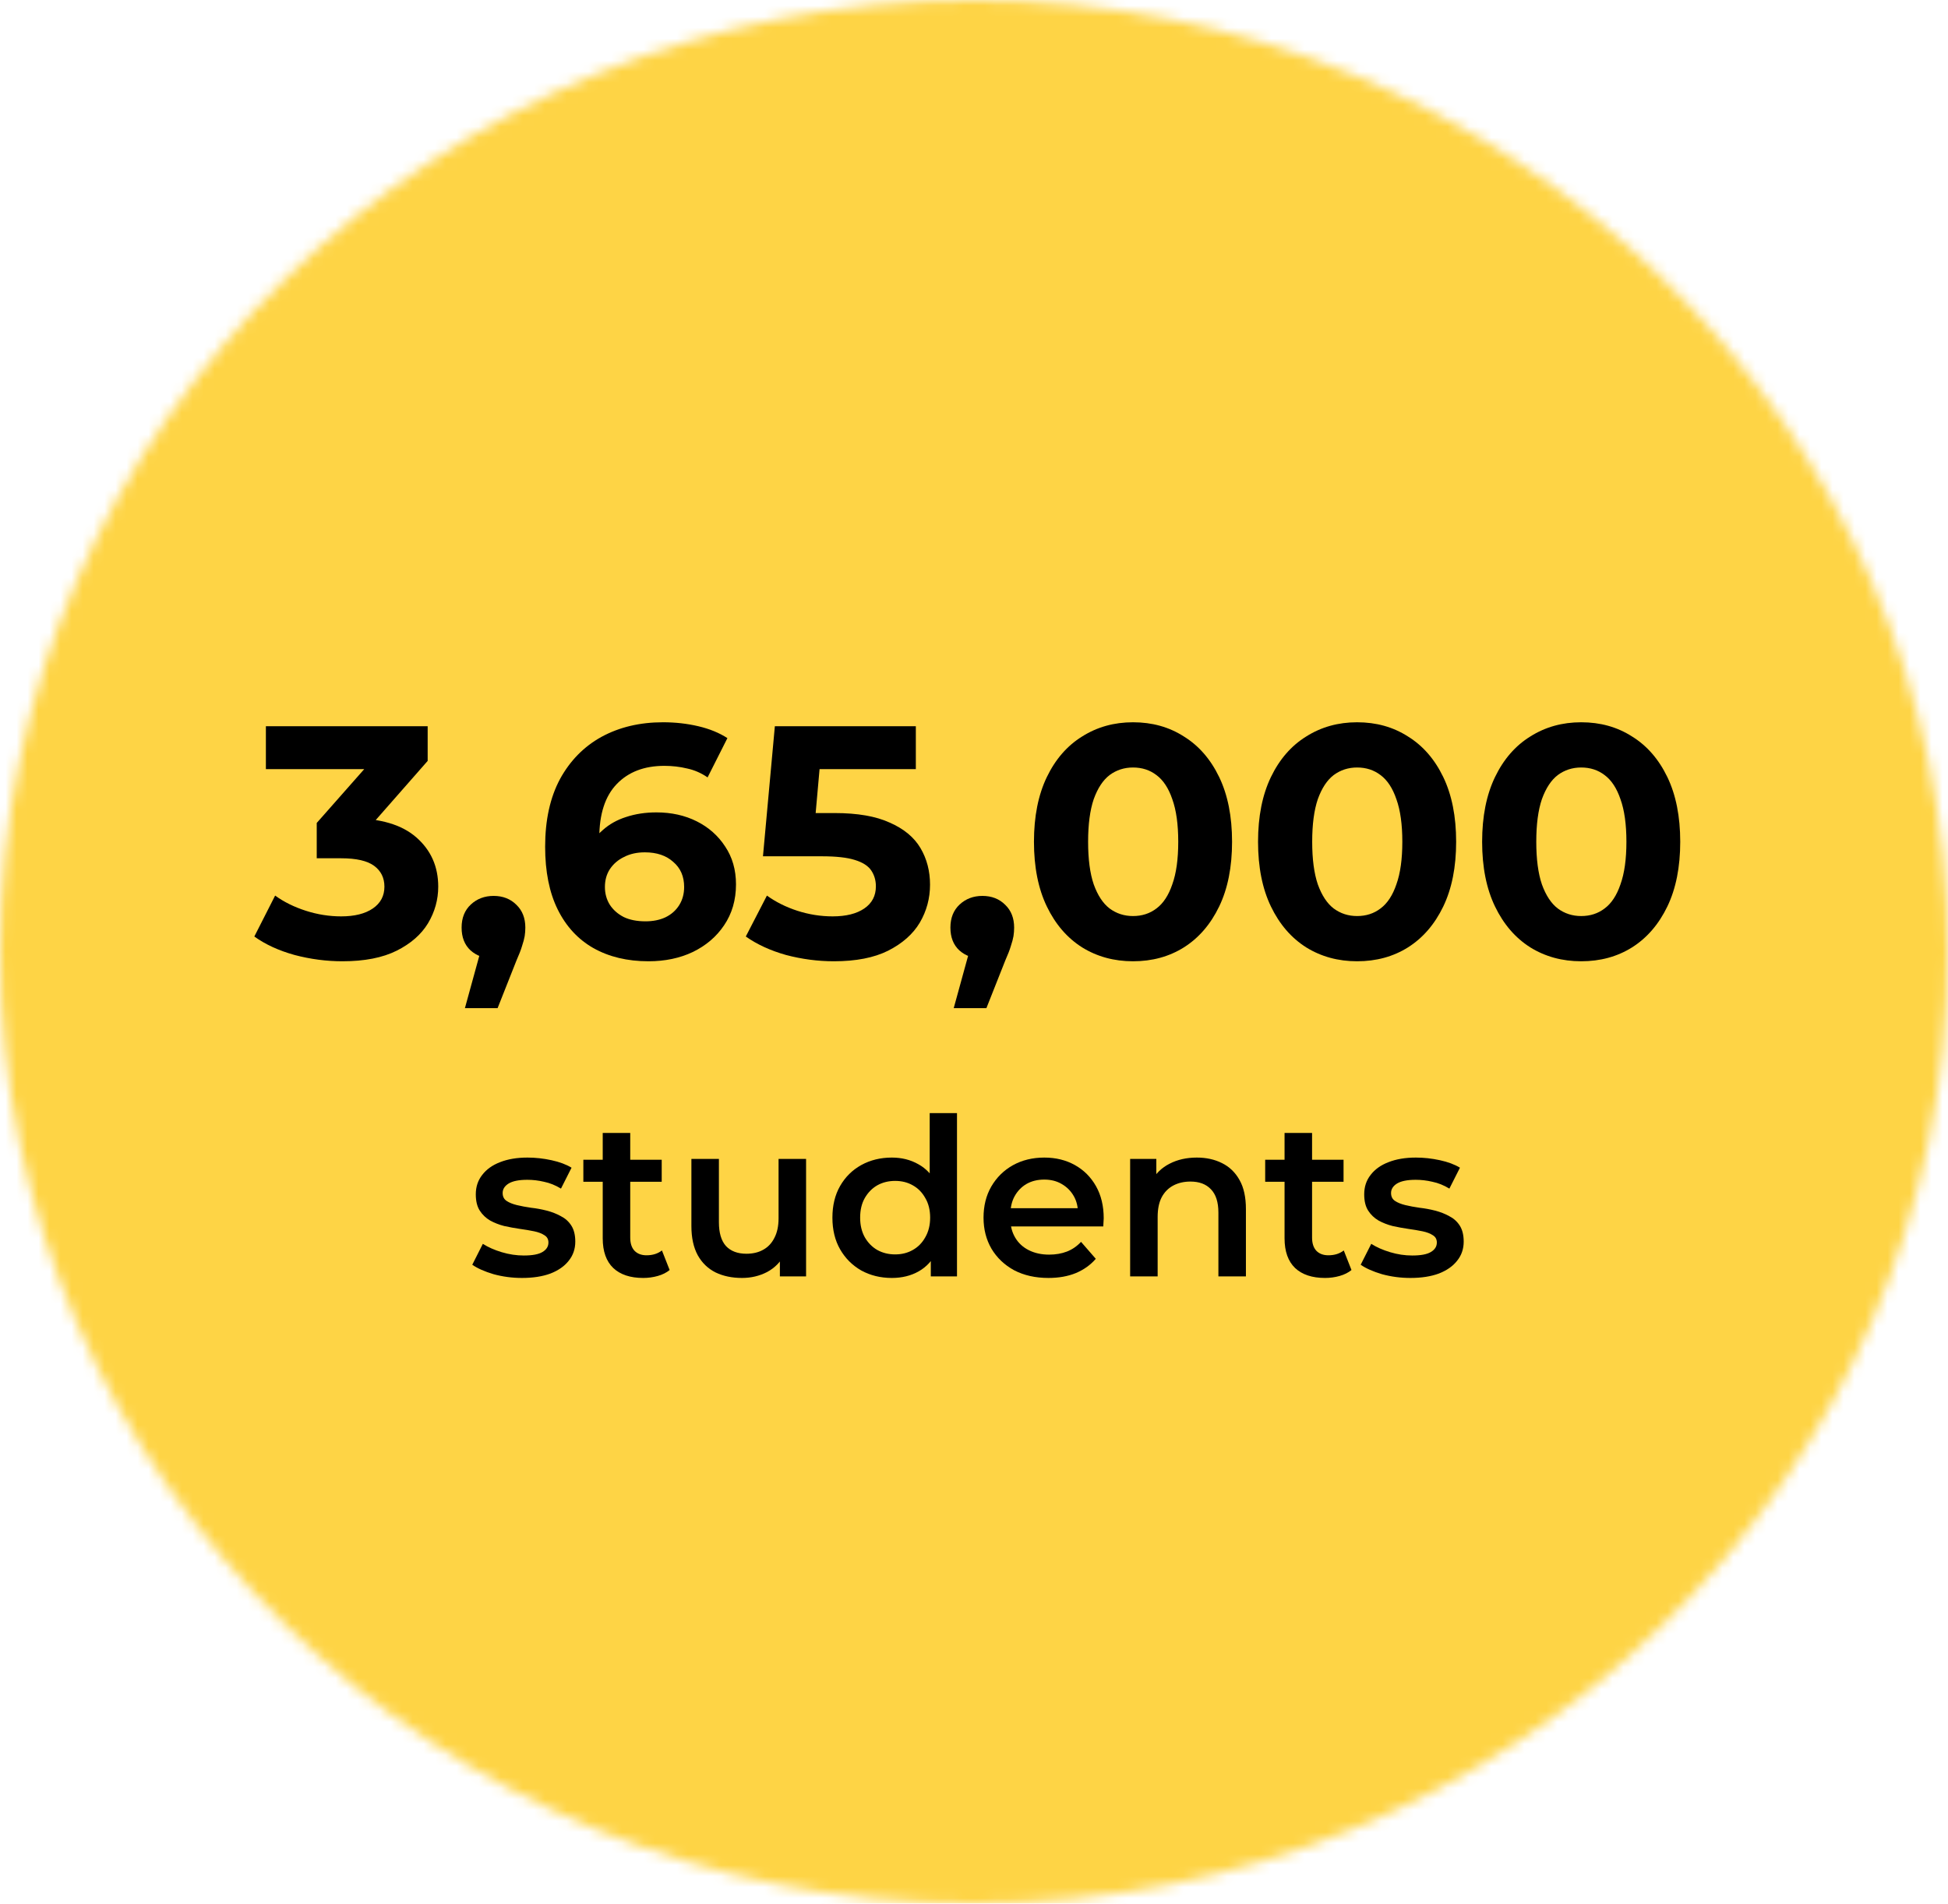
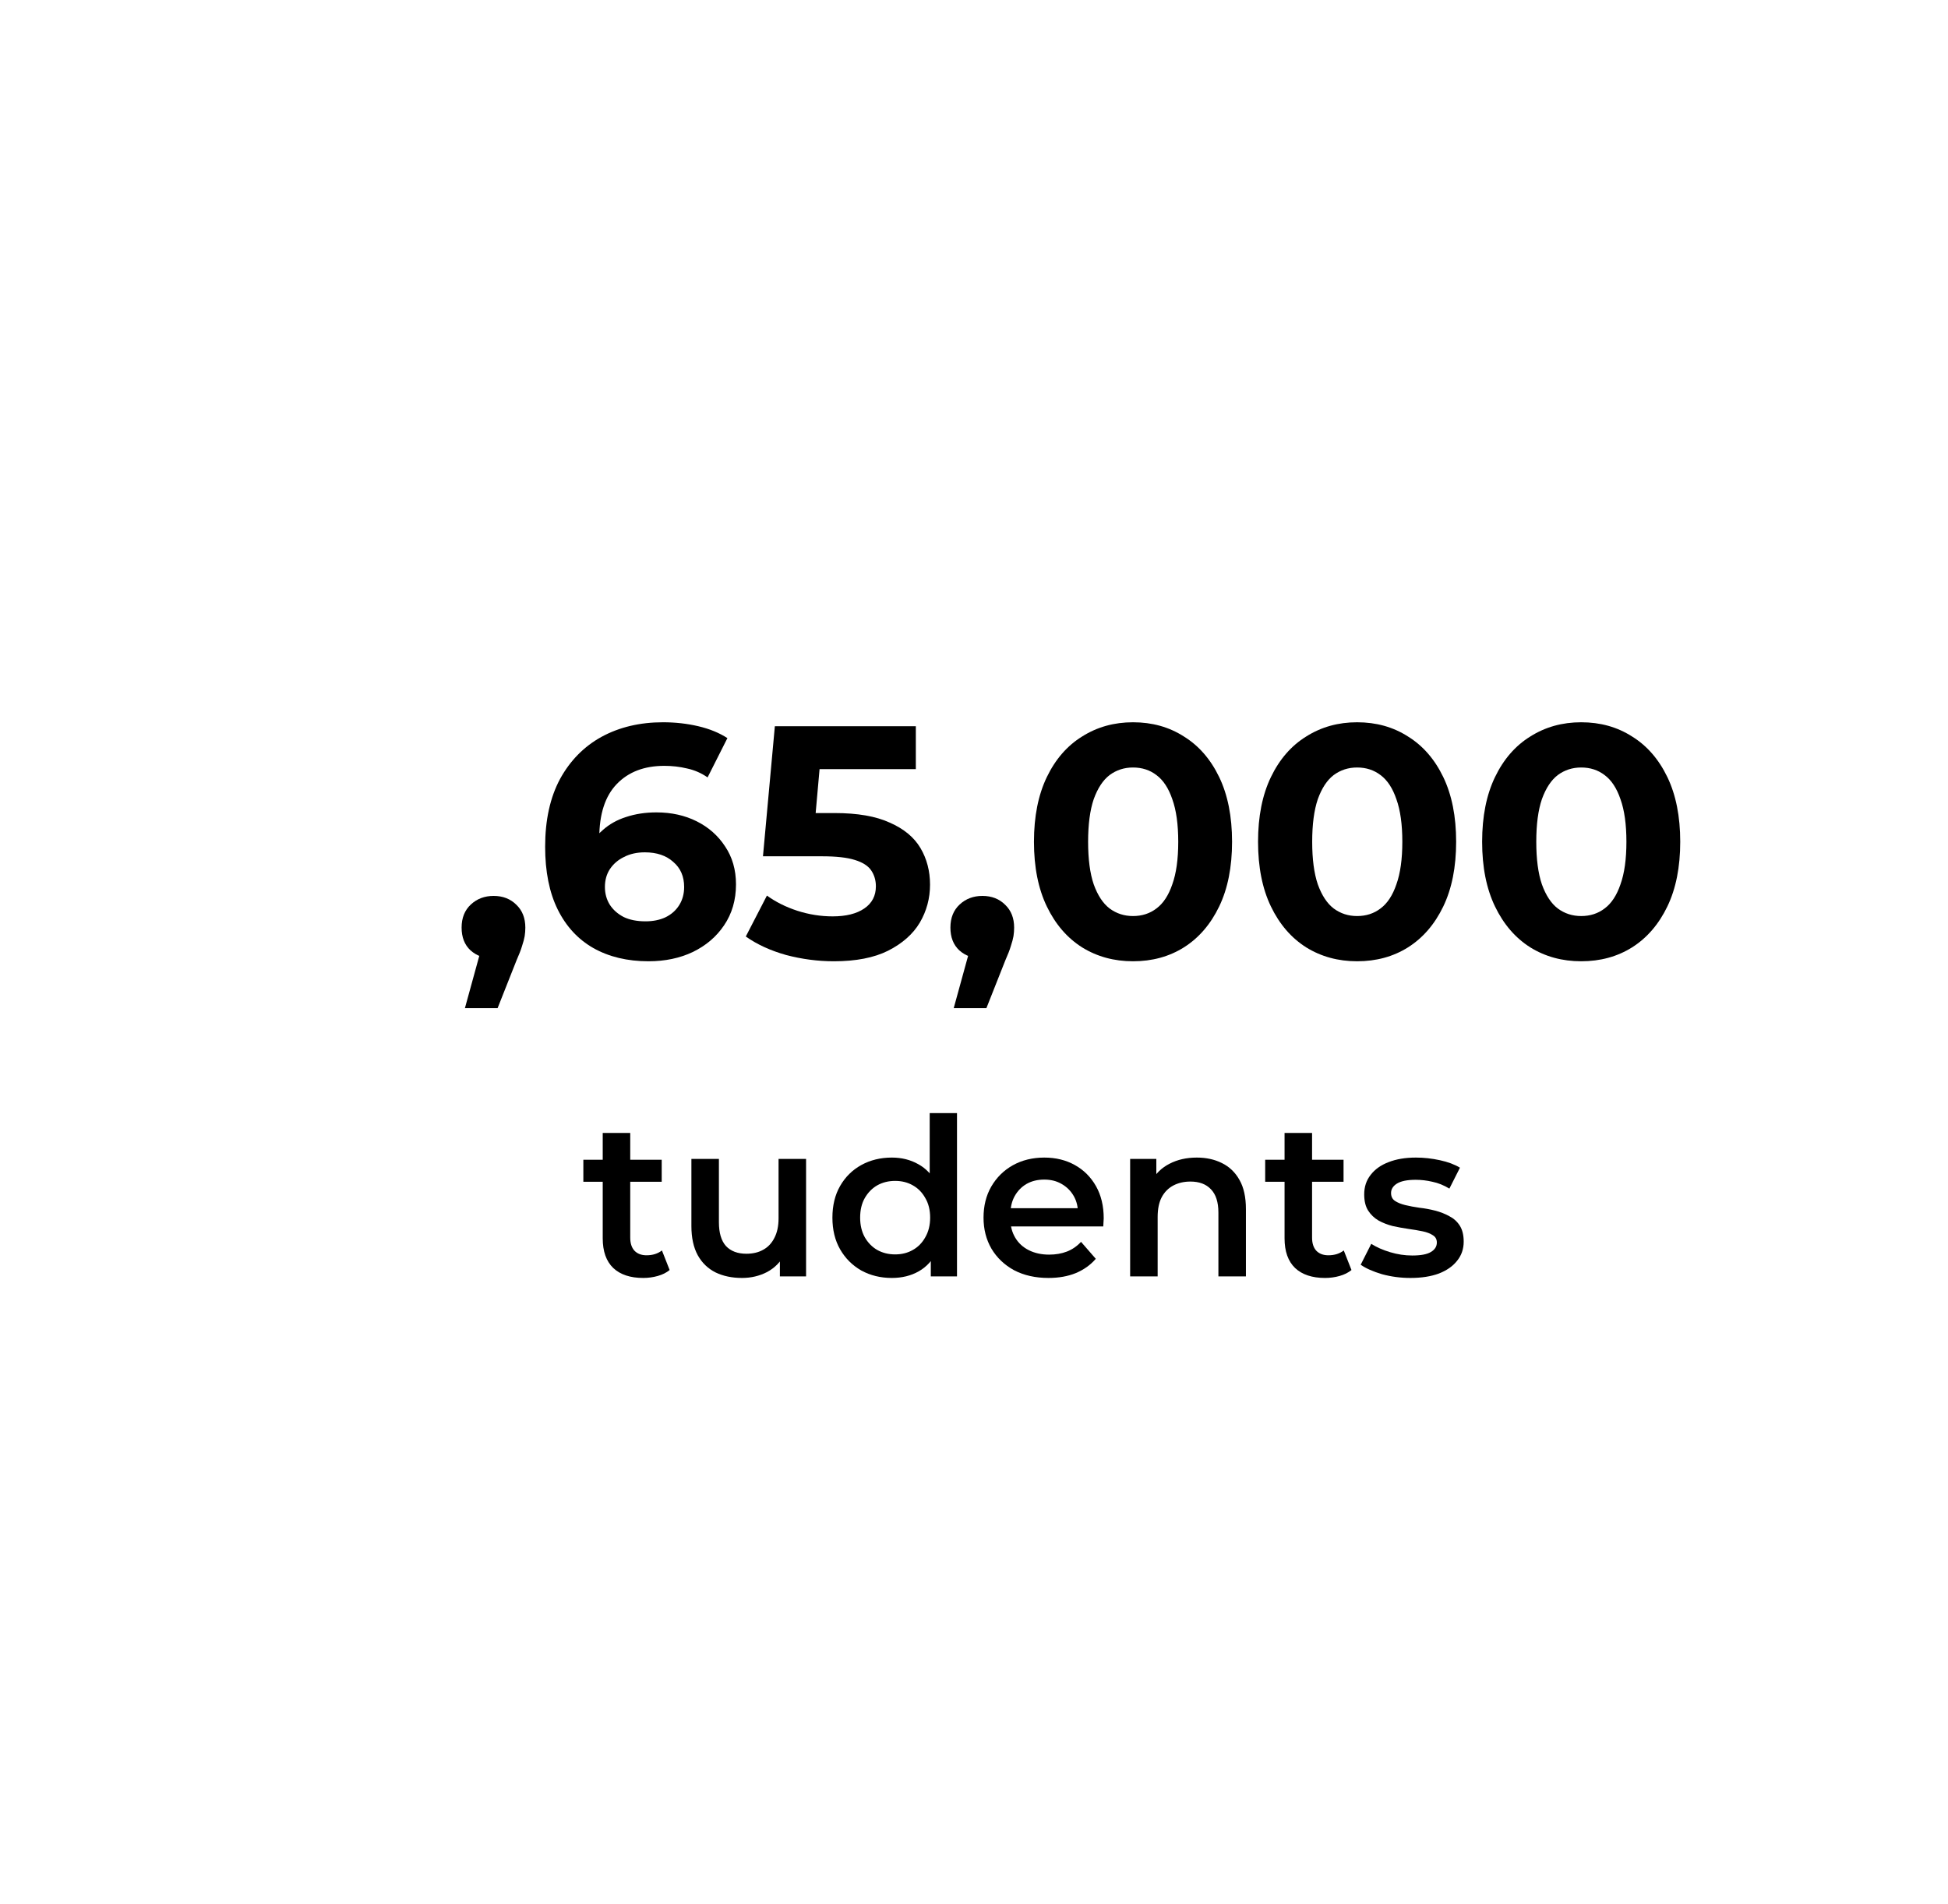
<svg xmlns="http://www.w3.org/2000/svg" width="177" height="173" viewBox="0 0 177 173" fill="none">
  <mask id="mask0_1058_410" style="mask-type:alpha" maskUnits="userSpaceOnUse" x="0" y="0" width="177" height="173">
-     <path fill-rule="evenodd" clip-rule="evenodd" d="M88.5 173C39.623 173 0 134.273 0 86.5C0 38.727 39.623 0 88.5 0C137.377 0 177 38.727 177 86.5C177 134.273 137.377 173 88.5 173Z" fill="white" />
-   </mask>
+     </mask>
  <g mask="url(#mask0_1058_410)">
-     <path fill-rule="evenodd" clip-rule="evenodd" d="M-3.986 176.896H180.987V-3.896H-3.986V176.896Z" fill="#FED445" />
-   </g>
-   <path d="M31.119 87.36C29.659 87.36 28.209 87.17 26.769 86.79C25.329 86.39 24.109 85.83 23.109 85.11L24.999 81.39C25.799 81.97 26.729 82.43 27.789 82.77C28.849 83.11 29.919 83.28 30.999 83.28C32.219 83.28 33.179 83.04 33.879 82.56C34.579 82.08 34.929 81.42 34.929 80.58C34.929 79.78 34.619 79.15 33.999 78.69C33.379 78.23 32.379 78 30.999 78H28.779V74.79L34.629 68.16L35.169 69.9H24.159V66H38.859V69.15L33.039 75.78L30.579 74.37H31.989C34.569 74.37 36.519 74.95 37.839 76.11C39.159 77.27 39.819 78.76 39.819 80.58C39.819 81.76 39.509 82.87 38.889 83.91C38.269 84.93 37.319 85.76 36.039 86.4C34.759 87.04 33.119 87.36 31.119 87.36Z" fill="black" />
+     </g>
  <path d="M42.243 91.62L44.223 84.42L44.883 87.12C44.023 87.12 43.313 86.87 42.753 86.37C42.213 85.87 41.943 85.18 41.943 84.3C41.943 83.42 42.223 82.72 42.783 82.2C43.343 81.68 44.033 81.42 44.853 81.42C45.693 81.42 46.383 81.69 46.923 82.23C47.463 82.75 47.733 83.44 47.733 84.3C47.733 84.56 47.713 84.82 47.673 85.08C47.633 85.32 47.553 85.62 47.433 85.98C47.333 86.32 47.163 86.76 46.923 87.3L45.213 91.62H42.243Z" fill="black" />
  <path d="M58.923 87.36C57.004 87.36 55.334 86.96 53.913 86.16C52.514 85.36 51.434 84.19 50.673 82.65C49.913 81.11 49.533 79.21 49.533 76.95C49.533 74.53 49.983 72.48 50.883 70.8C51.803 69.12 53.063 67.84 54.663 66.96C56.283 66.08 58.144 65.64 60.243 65.64C61.364 65.64 62.434 65.76 63.453 66C64.474 66.24 65.353 66.6 66.094 67.08L64.293 70.65C63.714 70.25 63.093 69.98 62.434 69.84C61.773 69.68 61.084 69.6 60.364 69.6C58.544 69.6 57.103 70.15 56.044 71.25C54.983 72.35 54.453 73.98 54.453 76.14C54.453 76.5 54.453 76.9 54.453 77.34C54.474 77.78 54.533 78.22 54.633 78.66L53.283 77.4C53.663 76.62 54.154 75.97 54.754 75.45C55.353 74.91 56.063 74.51 56.883 74.25C57.724 73.97 58.644 73.83 59.644 73.83C61.004 73.83 62.224 74.1 63.303 74.64C64.383 75.18 65.243 75.94 65.883 76.92C66.543 77.9 66.874 79.05 66.874 80.37C66.874 81.79 66.513 83.03 65.793 84.09C65.094 85.13 64.144 85.94 62.944 86.52C61.764 87.08 60.423 87.36 58.923 87.36ZM58.654 83.73C59.334 83.73 59.934 83.61 60.453 83.37C60.993 83.11 61.413 82.74 61.714 82.26C62.014 81.78 62.163 81.23 62.163 80.61C62.163 79.65 61.834 78.89 61.173 78.33C60.533 77.75 59.673 77.46 58.593 77.46C57.873 77.46 57.243 77.6 56.703 77.88C56.163 78.14 55.733 78.51 55.413 78.99C55.114 79.45 54.964 79.99 54.964 80.61C54.964 81.21 55.114 81.75 55.413 82.23C55.714 82.69 56.133 83.06 56.673 83.34C57.214 83.6 57.873 83.73 58.654 83.73Z" fill="black" />
  <path d="M75.775 87.36C74.315 87.36 72.865 87.17 71.425 86.79C70.005 86.39 68.785 85.83 67.765 85.11L69.685 81.39C70.485 81.97 71.405 82.43 72.445 82.77C73.505 83.11 74.575 83.28 75.655 83.28C76.875 83.28 77.835 83.04 78.535 82.56C79.235 82.08 79.585 81.41 79.585 80.55C79.585 80.01 79.445 79.53 79.165 79.11C78.885 78.69 78.385 78.37 77.665 78.15C76.965 77.93 75.975 77.82 74.695 77.82H69.325L70.405 66H83.215V69.9H72.145L74.665 67.68L73.915 76.11L71.395 73.89H75.835C77.915 73.89 79.585 74.18 80.845 74.76C82.125 75.32 83.055 76.09 83.635 77.07C84.215 78.05 84.505 79.16 84.505 80.4C84.505 81.64 84.195 82.79 83.575 83.85C82.955 84.89 81.995 85.74 80.695 86.4C79.415 87.04 77.775 87.36 75.775 87.36Z" fill="black" />
  <path d="M86.657 91.62L88.637 84.42L89.297 87.12C88.437 87.12 87.727 86.87 87.167 86.37C86.627 85.87 86.357 85.18 86.357 84.3C86.357 83.42 86.637 82.72 87.197 82.2C87.757 81.68 88.447 81.42 89.267 81.42C90.107 81.42 90.797 81.69 91.337 82.23C91.877 82.75 92.147 83.44 92.147 84.3C92.147 84.56 92.127 84.82 92.087 85.08C92.047 85.32 91.967 85.62 91.847 85.98C91.747 86.32 91.577 86.76 91.337 87.3L89.627 91.62H86.657Z" fill="black" />
  <path d="M102.948 87.36C101.228 87.36 99.688 86.94 98.328 86.1C96.968 85.24 95.898 84 95.118 82.38C94.338 80.76 93.948 78.8 93.948 76.5C93.948 74.2 94.338 72.24 95.118 70.62C95.898 69 96.968 67.77 98.328 66.93C99.688 66.07 101.228 65.64 102.948 65.64C104.688 65.64 106.228 66.07 107.568 66.93C108.928 67.77 109.998 69 110.778 70.62C111.558 72.24 111.948 74.2 111.948 76.5C111.948 78.8 111.558 80.76 110.778 82.38C109.998 84 108.928 85.24 107.568 86.1C106.228 86.94 104.688 87.36 102.948 87.36ZM102.948 83.25C103.768 83.25 104.478 83.02 105.078 82.56C105.698 82.1 106.178 81.37 106.518 80.37C106.878 79.37 107.058 78.08 107.058 76.5C107.058 74.92 106.878 73.63 106.518 72.63C106.178 71.63 105.698 70.9 105.078 70.44C104.478 69.98 103.768 69.75 102.948 69.75C102.148 69.75 101.438 69.98 100.818 70.44C100.218 70.9 99.738 71.63 99.378 72.63C99.038 73.63 98.868 74.92 98.868 76.5C98.868 78.08 99.038 79.37 99.378 80.37C99.738 81.37 100.218 82.1 100.818 82.56C101.438 83.02 102.148 83.25 102.948 83.25Z" fill="black" />
  <path d="M123.309 87.36C121.589 87.36 120.049 86.94 118.689 86.1C117.329 85.24 116.259 84 115.479 82.38C114.699 80.76 114.309 78.8 114.309 76.5C114.309 74.2 114.699 72.24 115.479 70.62C116.259 69 117.329 67.77 118.689 66.93C120.049 66.07 121.589 65.64 123.309 65.64C125.049 65.64 126.589 66.07 127.929 66.93C129.289 67.77 130.359 69 131.139 70.62C131.919 72.24 132.309 74.2 132.309 76.5C132.309 78.8 131.919 80.76 131.139 82.38C130.359 84 129.289 85.24 127.929 86.1C126.589 86.94 125.049 87.36 123.309 87.36ZM123.309 83.25C124.129 83.25 124.839 83.02 125.439 82.56C126.059 82.1 126.539 81.37 126.879 80.37C127.239 79.37 127.419 78.08 127.419 76.5C127.419 74.92 127.239 73.63 126.879 72.63C126.539 71.63 126.059 70.9 125.439 70.44C124.839 69.98 124.129 69.75 123.309 69.75C122.509 69.75 121.799 69.98 121.179 70.44C120.579 70.9 120.099 71.63 119.739 72.63C119.399 73.63 119.229 74.92 119.229 76.5C119.229 78.08 119.399 79.37 119.739 80.37C120.099 81.37 120.579 82.1 121.179 82.56C121.799 83.02 122.509 83.25 123.309 83.25Z" fill="black" />
  <path d="M143.67 87.36C141.95 87.36 140.41 86.94 139.05 86.1C137.69 85.24 136.62 84 135.84 82.38C135.06 80.76 134.67 78.8 134.67 76.5C134.67 74.2 135.06 72.24 135.84 70.62C136.62 69 137.69 67.77 139.05 66.93C140.41 66.07 141.95 65.64 143.67 65.64C145.41 65.64 146.95 66.07 148.29 66.93C149.65 67.77 150.72 69 151.5 70.62C152.28 72.24 152.67 74.2 152.67 76.5C152.67 78.8 152.28 80.76 151.5 82.38C150.72 84 149.65 85.24 148.29 86.1C146.95 86.94 145.41 87.36 143.67 87.36ZM143.67 83.25C144.49 83.25 145.2 83.02 145.8 82.56C146.42 82.1 146.9 81.37 147.24 80.37C147.6 79.37 147.78 78.08 147.78 76.5C147.78 74.92 147.6 73.63 147.24 72.63C146.9 71.63 146.42 70.9 145.8 70.44C145.2 69.98 144.49 69.75 143.67 69.75C142.87 69.75 142.16 69.98 141.54 70.44C140.94 70.9 140.46 71.63 140.1 72.63C139.76 73.63 139.59 74.92 139.59 76.5C139.59 78.08 139.76 79.37 140.1 80.37C140.46 81.37 140.94 82.1 141.54 82.56C142.16 83.02 142.87 83.25 143.67 83.25Z" fill="black" />
-   <path d="M47.432 116.14C46.539 116.14 45.679 116.026 44.852 115.8C44.039 115.56 43.392 115.273 42.912 114.94L43.872 113.04C44.352 113.346 44.926 113.6 45.592 113.8C46.259 114 46.926 114.1 47.592 114.1C48.379 114.1 48.946 113.993 49.292 113.78C49.652 113.566 49.832 113.28 49.832 112.92C49.832 112.626 49.712 112.406 49.472 112.26C49.232 112.1 48.919 111.98 48.532 111.9C48.146 111.82 47.712 111.746 47.232 111.68C46.766 111.613 46.292 111.526 45.812 111.42C45.346 111.3 44.919 111.133 44.532 110.92C44.146 110.693 43.832 110.393 43.592 110.02C43.352 109.646 43.232 109.153 43.232 108.54C43.232 107.86 43.426 107.273 43.812 106.78C44.199 106.273 44.739 105.886 45.432 105.62C46.139 105.34 46.972 105.2 47.932 105.2C48.652 105.2 49.379 105.28 50.112 105.44C50.846 105.6 51.452 105.826 51.932 106.12L50.972 108.02C50.466 107.713 49.952 107.506 49.432 107.4C48.926 107.28 48.419 107.22 47.912 107.22C47.152 107.22 46.586 107.333 46.212 107.56C45.852 107.786 45.672 108.073 45.672 108.42C45.672 108.74 45.792 108.98 46.032 109.14C46.272 109.3 46.586 109.426 46.972 109.52C47.359 109.613 47.786 109.693 48.252 109.76C48.732 109.813 49.206 109.9 49.672 110.02C50.139 110.14 50.566 110.306 50.952 110.52C51.352 110.72 51.672 111.006 51.912 111.38C52.152 111.753 52.272 112.24 52.272 112.84C52.272 113.506 52.072 114.086 51.672 114.58C51.286 115.073 50.732 115.46 50.012 115.74C49.292 116.006 48.432 116.14 47.432 116.14Z" fill="black" />
  <path d="M58.445 116.14C57.272 116.14 56.365 115.84 55.725 115.24C55.085 114.626 54.765 113.726 54.765 112.54V102.96H57.265V112.48C57.265 112.986 57.392 113.38 57.645 113.66C57.912 113.94 58.279 114.08 58.745 114.08C59.305 114.08 59.772 113.933 60.145 113.64L60.845 115.42C60.552 115.66 60.192 115.84 59.765 115.96C59.339 116.08 58.899 116.14 58.445 116.14ZM53.005 107.4V105.4H60.125V107.4H53.005Z" fill="black" />
  <path d="M67.422 116.14C66.515 116.14 65.715 115.973 65.022 115.64C64.329 115.293 63.789 114.773 63.402 114.08C63.015 113.373 62.822 112.486 62.822 111.42V105.32H65.322V111.08C65.322 112.04 65.535 112.76 65.962 113.24C66.402 113.706 67.022 113.94 67.822 113.94C68.409 113.94 68.915 113.82 69.342 113.58C69.782 113.34 70.122 112.98 70.362 112.5C70.615 112.02 70.742 111.426 70.742 110.72V105.32H73.242V116H70.862V113.12L71.282 114C70.922 114.693 70.395 115.226 69.702 115.6C69.009 115.96 68.249 116.14 67.422 116.14Z" fill="black" />
  <path d="M81.035 116.14C80.009 116.14 79.082 115.913 78.255 115.46C77.442 114.993 76.802 114.353 76.335 113.54C75.868 112.726 75.635 111.766 75.635 110.66C75.635 109.553 75.868 108.593 76.335 107.78C76.802 106.966 77.442 106.333 78.255 105.88C79.082 105.426 80.009 105.2 81.035 105.2C81.929 105.2 82.728 105.4 83.435 105.8C84.142 106.186 84.702 106.78 85.115 107.58C85.528 108.38 85.735 109.406 85.735 110.66C85.735 111.9 85.535 112.926 85.135 113.74C84.735 114.54 84.182 115.14 83.475 115.54C82.769 115.94 81.955 116.14 81.035 116.14ZM81.335 114C81.935 114 82.469 113.866 82.935 113.6C83.415 113.333 83.795 112.946 84.075 112.44C84.368 111.933 84.515 111.34 84.515 110.66C84.515 109.966 84.368 109.373 84.075 108.88C83.795 108.373 83.415 107.986 82.935 107.72C82.469 107.453 81.935 107.32 81.335 107.32C80.735 107.32 80.195 107.453 79.715 107.72C79.249 107.986 78.868 108.373 78.575 108.88C78.295 109.373 78.155 109.966 78.155 110.66C78.155 111.34 78.295 111.933 78.575 112.44C78.868 112.946 79.249 113.333 79.715 113.6C80.195 113.866 80.735 114 81.335 114ZM84.575 116V113.48L84.675 110.64L84.475 107.8V101.16H86.955V116H84.575Z" fill="black" />
  <path d="M95.266 116.14C94.079 116.14 93.039 115.906 92.146 115.44C91.266 114.96 90.579 114.306 90.086 113.48C89.606 112.653 89.366 111.713 89.366 110.66C89.366 109.593 89.599 108.653 90.066 107.84C90.546 107.013 91.199 106.366 92.026 105.9C92.866 105.433 93.819 105.2 94.886 105.2C95.926 105.2 96.852 105.426 97.666 105.88C98.479 106.333 99.119 106.973 99.586 107.8C100.052 108.626 100.286 109.6 100.286 110.72C100.286 110.826 100.279 110.946 100.266 111.08C100.266 111.213 100.259 111.34 100.246 111.46H91.346V109.8H98.926L97.946 110.32C97.959 109.706 97.832 109.166 97.566 108.7C97.299 108.233 96.932 107.866 96.466 107.6C96.012 107.333 95.486 107.2 94.886 107.2C94.272 107.2 93.732 107.333 93.266 107.6C92.812 107.866 92.452 108.24 92.186 108.72C91.932 109.186 91.806 109.74 91.806 110.38V110.78C91.806 111.42 91.952 111.986 92.246 112.48C92.539 112.973 92.952 113.353 93.486 113.62C94.019 113.886 94.632 114.02 95.326 114.02C95.926 114.02 96.466 113.926 96.946 113.74C97.426 113.553 97.852 113.26 98.226 112.86L99.566 114.4C99.086 114.96 98.479 115.393 97.746 115.7C97.026 115.993 96.199 116.14 95.266 116.14Z" fill="black" />
  <path d="M108.747 105.2C109.6 105.2 110.36 105.366 111.027 105.7C111.707 106.033 112.24 106.546 112.627 107.24C113.014 107.92 113.207 108.8 113.207 109.88V116H110.707V110.2C110.707 109.253 110.48 108.546 110.027 108.08C109.587 107.613 108.967 107.38 108.167 107.38C107.58 107.38 107.06 107.5 106.607 107.74C106.154 107.98 105.8 108.34 105.547 108.82C105.307 109.286 105.187 109.88 105.187 110.6V116H102.687V105.32H105.067V108.2L104.647 107.32C105.02 106.64 105.56 106.12 106.267 105.76C106.987 105.386 107.814 105.2 108.747 105.2Z" fill="black" />
  <path d="M120.398 116.14C119.225 116.14 118.318 115.84 117.678 115.24C117.038 114.626 116.718 113.726 116.718 112.54V102.96H119.218V112.48C119.218 112.986 119.345 113.38 119.598 113.66C119.865 113.94 120.232 114.08 120.698 114.08C121.258 114.08 121.725 113.933 122.098 113.64L122.799 115.42C122.505 115.66 122.145 115.84 121.718 115.96C121.292 116.08 120.852 116.14 120.398 116.14ZM114.958 107.4V105.4H122.078V107.4H114.958Z" fill="black" />
  <path d="M128.155 116.14C127.262 116.14 126.402 116.026 125.575 115.8C124.762 115.56 124.115 115.273 123.635 114.94L124.595 113.04C125.075 113.346 125.648 113.6 126.315 113.8C126.982 114 127.648 114.1 128.315 114.1C129.102 114.1 129.668 113.993 130.015 113.78C130.375 113.566 130.555 113.28 130.555 112.92C130.555 112.626 130.435 112.406 130.195 112.26C129.955 112.1 129.642 111.98 129.255 111.9C128.868 111.82 128.435 111.746 127.955 111.68C127.488 111.613 127.015 111.526 126.535 111.42C126.068 111.3 125.642 111.133 125.255 110.92C124.868 110.693 124.555 110.393 124.315 110.02C124.075 109.646 123.955 109.153 123.955 108.54C123.955 107.86 124.148 107.273 124.535 106.78C124.922 106.273 125.462 105.886 126.155 105.62C126.862 105.34 127.695 105.2 128.655 105.2C129.375 105.2 130.102 105.28 130.835 105.44C131.568 105.6 132.175 105.826 132.655 106.12L131.695 108.02C131.188 107.713 130.675 107.506 130.155 107.4C129.648 107.28 129.142 107.22 128.635 107.22C127.875 107.22 127.308 107.333 126.935 107.56C126.575 107.786 126.395 108.073 126.395 108.42C126.395 108.74 126.515 108.98 126.755 109.14C126.995 109.3 127.308 109.426 127.695 109.52C128.082 109.613 128.508 109.693 128.975 109.76C129.455 109.813 129.928 109.9 130.395 110.02C130.862 110.14 131.288 110.306 131.675 110.52C132.075 110.72 132.395 111.006 132.635 111.38C132.875 111.753 132.995 112.24 132.995 112.84C132.995 113.506 132.795 114.086 132.395 114.58C132.008 115.073 131.455 115.46 130.735 115.74C130.015 116.006 129.155 116.14 128.155 116.14Z" fill="black" />
</svg>